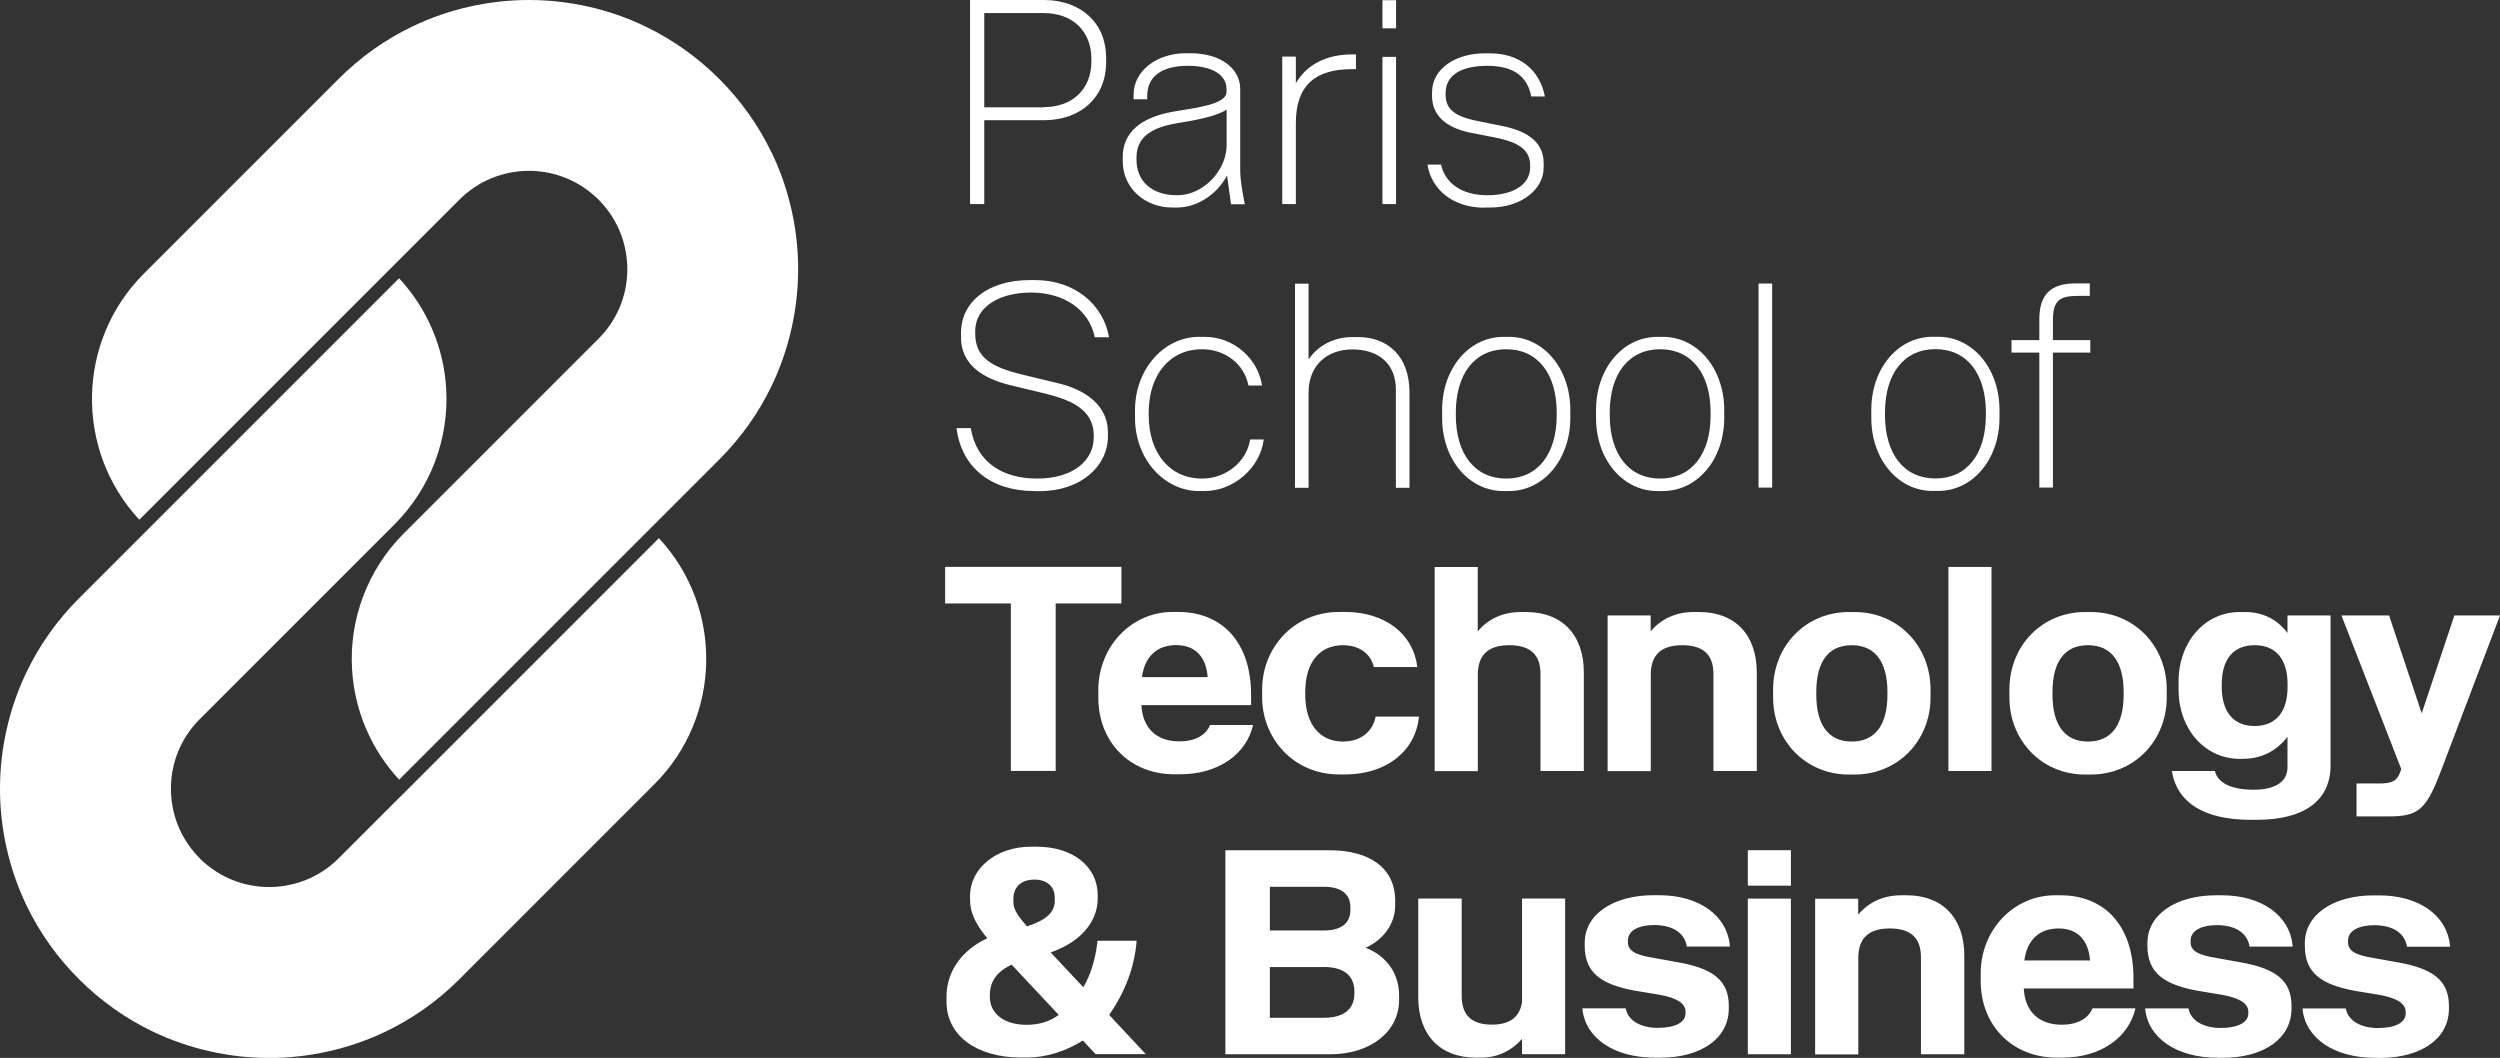
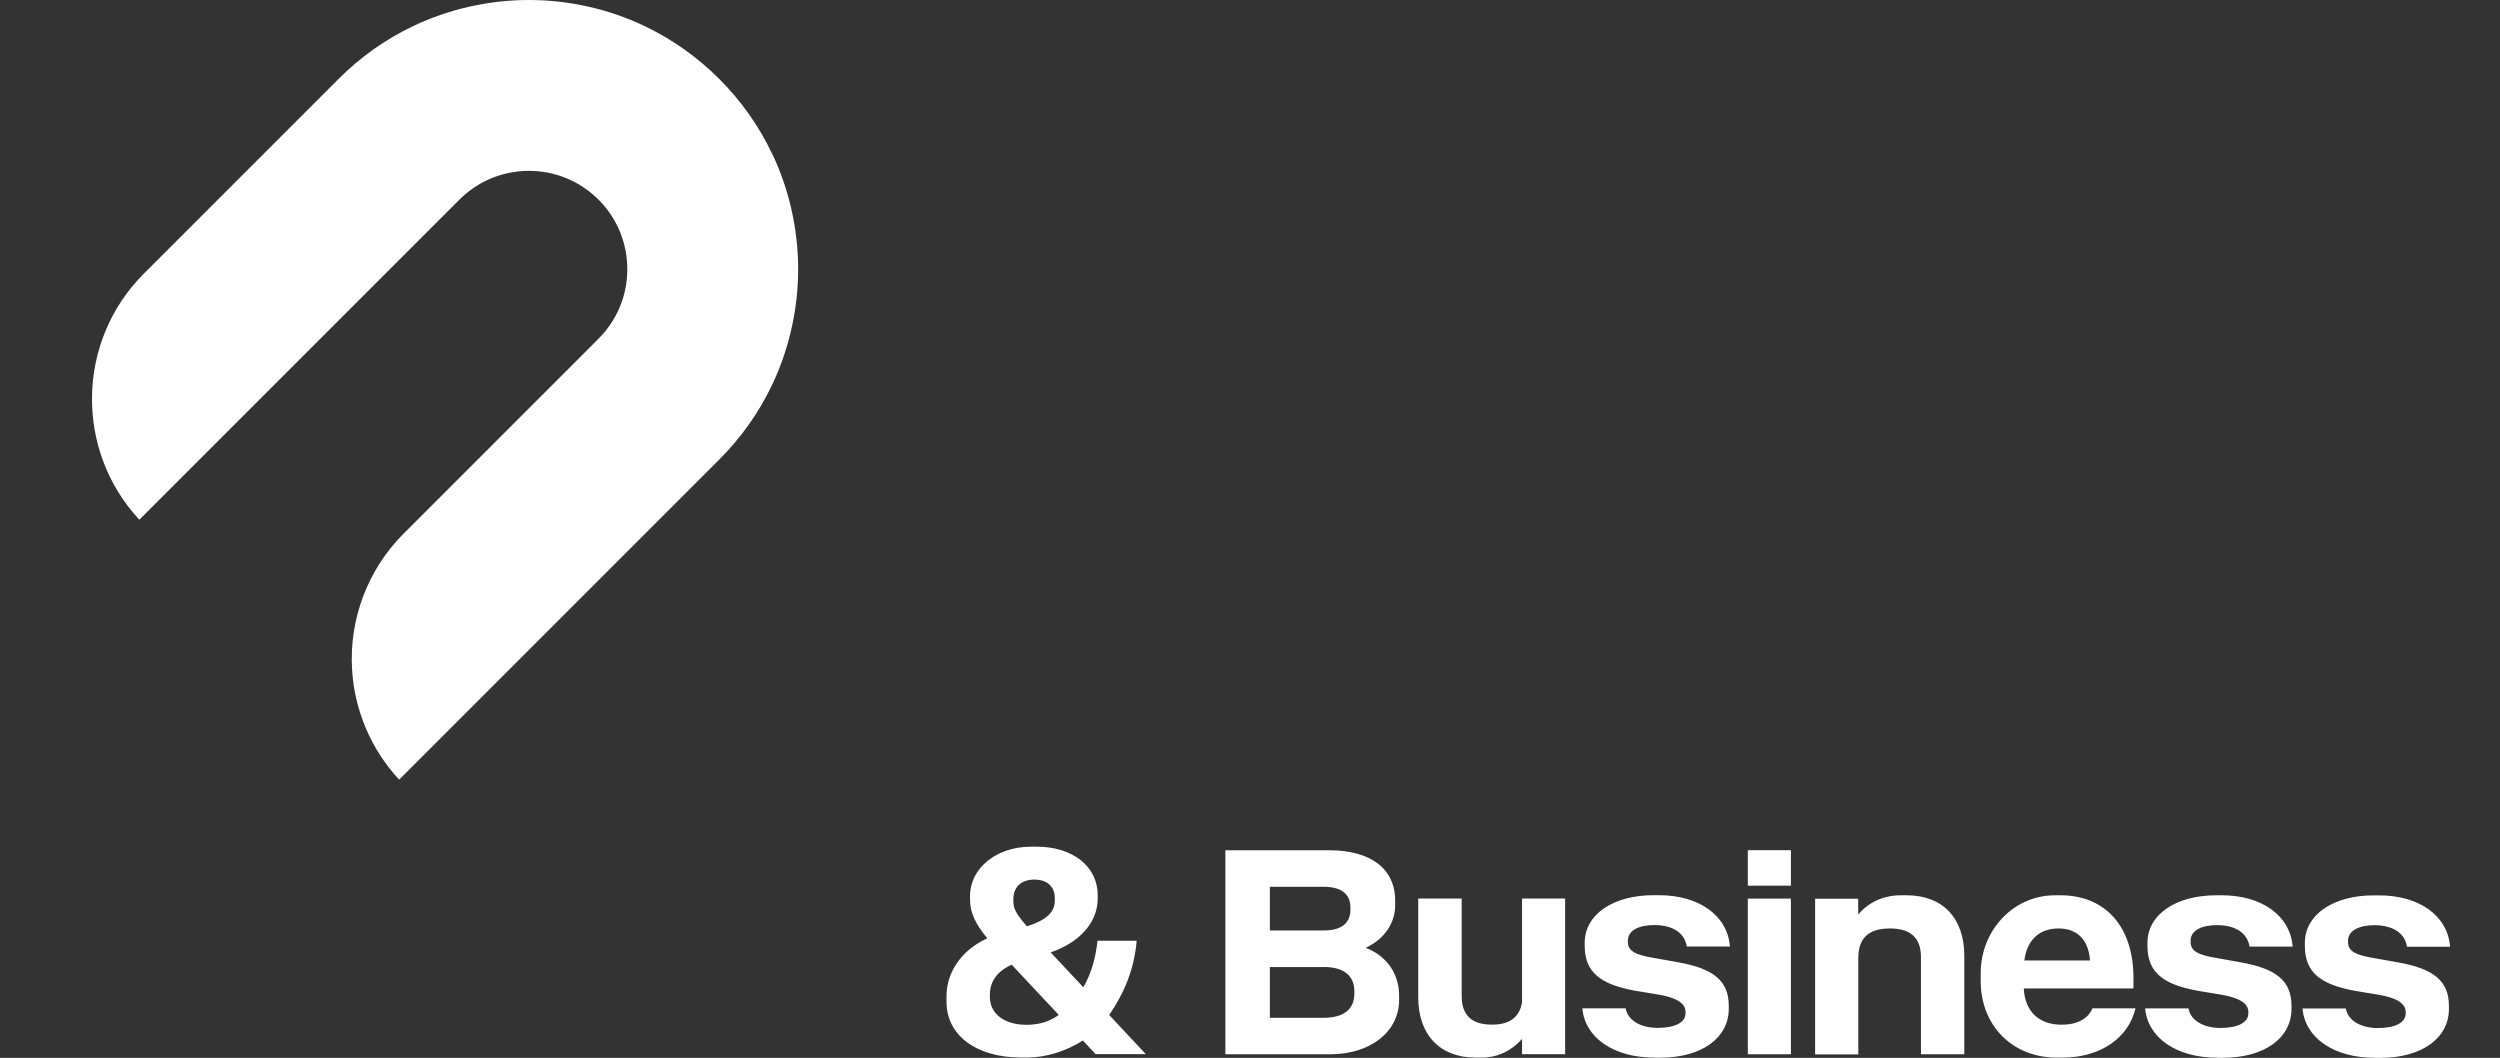
<svg xmlns="http://www.w3.org/2000/svg" id="Calque_2" viewBox="0 0 284.91 120.56">
  <rect x="0" y="0" width="284.91" height="120.56" fill="#333333" stroke="none" />
  <g id="Calque_1-2">
    <g>
      <path d="M270.62,120.56h.65c4.75,0,7.82-2.26,7.82-5.59v-.32c0-2.84-1.71-4.26-5.85-4.98l-2.68-.48c-1.97-.32-2.97-.74-2.97-1.81v-.16c0-1.23,1.36-1.78,3-1.78,2.04,0,3.46,.84,3.72,2.45h4.91c-.26-3.49-3.46-5.85-8.08-5.85h-.65c-4.52,0-7.82,2.16-7.82,5.43v.32c0,3.07,1.84,4.43,5.78,5.14l2.71,.45c1.81,.32,3,.9,3,1.94v.19c0,1.03-1.2,1.65-3.17,1.65s-3.42-.87-3.65-2.23h-4.94c.29,3.33,3.55,5.62,8.21,5.62m-17.93,0h.65c4.75,0,7.82-2.26,7.82-5.59v-.32c0-2.84-1.71-4.26-5.85-4.98l-2.68-.48c-1.97-.32-2.97-.74-2.97-1.81v-.16c0-1.23,1.36-1.78,3-1.78,2.03,0,3.46,.84,3.72,2.45h4.91c-.26-3.49-3.46-5.85-8.08-5.85h-.65c-4.52,0-7.82,2.16-7.82,5.43v.32c0,3.07,1.84,4.43,5.78,5.14l2.71,.45c1.81,.32,3.01,.9,3.01,1.94v.19c0,1.03-1.2,1.65-3.17,1.65s-3.42-.87-3.65-2.23h-4.94c.29,3.33,3.55,5.62,8.21,5.62m-18.08-14.73c2.16,0,3.42,1.32,3.59,3.65h-7.49c.32-2.36,1.71-3.65,3.91-3.65m.23-3.78h-.65c-4.75,0-8.46,4.01-8.46,8.88v.9c0,5.04,3.59,8.72,8.66,8.72h.65c4.39,0,7.56-2.29,8.33-5.62h-4.91c-.45,1.16-1.71,1.87-3.49,1.87-2.62,0-4.2-1.52-4.33-4.13h12.5v-1.16c0-6.14-3.42-9.46-8.3-9.46m-23.06,18.12v-10.98c0-2.33,1.26-3.36,3.59-3.36s3.55,1.03,3.55,3.26v11.08h4.94v-11.24c0-4.26-2.45-6.88-6.56-6.88h-.65c-2.07,0-3.75,.84-4.88,2.2v-1.81h-4.91v17.74h4.91Zm-7.68-17.74h-4.91v17.74h4.91v-17.74Zm0-5.52h-4.91v4.04h4.91v-4.04Zm-15.55,23.65h.65c4.75,0,7.82-2.26,7.82-5.59v-.32c0-2.84-1.71-4.26-5.85-4.98l-2.68-.48c-1.97-.32-2.97-.74-2.97-1.81v-.16c0-1.23,1.36-1.78,3-1.78,2.04,0,3.46,.84,3.72,2.45h4.91c-.26-3.49-3.46-5.85-8.08-5.85h-.65c-4.52,0-7.82,2.16-7.82,5.43v.32c0,3.07,1.84,4.43,5.78,5.14l2.71,.45c1.81,.32,3,.9,3,1.94v.19c0,1.03-1.2,1.65-3.17,1.65s-3.42-.87-3.65-2.23h-4.94c.29,3.33,3.55,5.62,8.21,5.62m-26.91-18.12v11.24c0,4.26,2.45,6.88,6.56,6.88h.65c1.84,0,3.46-.81,4.62-2.13v1.74h4.91v-17.74h-4.91v11.82c-.29,1.74-1.45,2.55-3.42,2.55-2.33,0-3.46-1.07-3.46-3.29v-11.08h-4.94Zm-10.77,7.79c2.26,0,3.49,.97,3.49,2.78v.26c0,1.78-1.23,2.75-3.49,2.75h-6.14v-5.78h6.14Zm0-9.14c1.94,0,3.04,.78,3.04,2.36v.26c0,1.58-1.1,2.36-3.04,2.36h-6.14v-4.98h6.14Zm-11.21,19.09h11.92c4.72,0,7.88-2.65,7.88-6.2v-.48c0-2.55-1.45-4.55-3.81-5.46,2.07-.94,3.36-2.78,3.36-4.81v-.55c0-3.78-2.97-5.75-7.46-5.75h-11.89v23.26Zm-26.84-6.53v-.26c0-1.52,.84-2.68,2.49-3.42l5.36,5.72c-1,.74-2.2,1.13-3.68,1.13-2.52,0-4.17-1.26-4.17-3.17m2.68-10.92v-.26c0-1.36,.91-2.2,2.39-2.2s2.33,.81,2.33,2.1v.26c0,1.36-.91,2.23-3.17,2.97-1.36-1.55-1.55-2.1-1.55-2.88m9.4,17.44h5.69l-4.17-4.46c1.81-2.65,2.88-5.39,3.13-8.46h-4.46c-.23,2.1-.78,3.88-1.62,5.3l-3.72-3.97c3.36-1.16,5.36-3.46,5.36-6.14v-.39c0-3.26-2.84-5.52-6.95-5.52h-.65c-3.94,0-6.95,2.45-6.95,5.62v.39c0,1.42,.52,2.68,1.97,4.43-2.88,1.32-4.65,3.78-4.65,6.62v.61c0,3.84,3.39,6.36,8.53,6.36h.65c2.2,0,4.46-.74,6.36-1.94l1.45,1.55Z" style="fill:#fff;" />
-       <path d="M268.57,93.04h3.65c3.46,0,4.3-.78,6.04-5.39l6.65-17.51h-5.2l-3.72,11.15-3.72-11.15h-5.43l6.82,17.51-.13,.35c-.35,.97-.87,1.29-2.39,1.29h-2.58v3.75Zm-15.37-14.76v-.29c0-2.91,1.36-4.46,3.75-4.46s3.75,1.55,3.75,4.46v.29c0,2.88-1.36,4.46-3.75,4.46s-3.75-1.58-3.75-4.46m7.49,9.17c0,1.65-1.42,2.55-3.84,2.55s-4.07-.68-4.43-2.13h-4.91c.61,3.65,3.72,5.56,9.01,5.56h.65c5.49,0,8.43-2.23,8.43-6.2v-17.09h-4.91v2c-1.13-1.52-2.78-2.39-4.81-2.39h-.65c-3.94,0-6.95,3.39-6.95,7.91v.94c0,4.49,3,7.88,6.95,7.88h.39c2.13,0,3.88-.94,5.07-2.52v3.49Zm-22.74-2.94c-2.68,0-4.04-1.94-4.04-5.36v-.26c0-3.46,1.36-5.36,4.04-5.36s4.07,1.91,4.07,5.36v.26c0,3.42-1.36,5.36-4.07,5.36m.32-14.76h-.65c-4.94,0-8.62,3.88-8.62,8.82v.91c0,4.91,3.68,8.79,8.62,8.79h.65c4.98,0,8.66-3.88,8.66-8.79v-.91c0-4.94-3.68-8.82-8.66-8.82m-11.31-5.14h-4.91v23.26h4.91v-23.26Zm-15.93,19.9c-2.68,0-4.04-1.94-4.04-5.36v-.26c0-3.46,1.36-5.36,4.04-5.36s4.07,1.91,4.07,5.36v.26c0,3.42-1.36,5.36-4.07,5.36m.32-14.76h-.65c-4.94,0-8.63,3.88-8.63,8.82v.91c0,4.91,3.68,8.79,8.63,8.79h.65c4.97,0,8.66-3.88,8.66-8.79v-.91c0-4.94-3.68-8.82-8.66-8.82m-23.22,18.12v-10.98c0-2.33,1.26-3.36,3.59-3.36s3.55,1.03,3.55,3.26v11.08h4.94v-11.24c0-4.26-2.45-6.88-6.56-6.88h-.65c-2.07,0-3.75,.84-4.88,2.2v-1.81h-4.91v17.74h4.91Zm-19.71,0v-10.98c0-2.33,1.26-3.36,3.59-3.36s3.55,1.03,3.55,3.26v11.08h4.94v-11.24c0-4.26-2.46-6.88-6.56-6.88h-.65c-2.07,0-3.75,.84-4.88,2.2v-7.33h-4.91v23.26h4.91Zm-6.9-11.86c-.42-3.65-3.55-6.27-8.24-6.27h-.65c-5.27,0-8.79,4.17-8.79,8.82v.91c0,4.62,3.52,8.79,8.79,8.79h.65c4.72,0,8.04-2.65,8.43-6.59h-4.94c-.29,1.62-1.62,2.84-3.72,2.84-2.65,0-4.3-1.97-4.3-5.36v-.26c0-3.42,1.65-5.36,4.3-5.36,1.97,0,3.2,1.07,3.52,2.49h4.94Zm-27.48-2.49c2.16,0,3.42,1.32,3.59,3.65h-7.49c.32-2.36,1.71-3.65,3.91-3.65m.23-3.78h-.65c-4.75,0-8.46,4.01-8.46,8.88v.9c0,5.04,3.59,8.72,8.66,8.72h.65c4.39,0,7.56-2.29,8.33-5.62h-4.91c-.45,1.16-1.71,1.87-3.49,1.87-2.62,0-4.2-1.52-4.33-4.13h12.5v-1.16c0-6.14-3.42-9.46-8.3-9.46m-13.97,18.12v-19.09h7.49v-4.17h-20.09v4.17h7.49v19.09h5.1Z" style="fill:#fff;" />
-       <path d="M233.96,55.56v-15.38h4.26v-1.42h-4.26v-2.26c0-2.2,.71-2.78,2.84-2.78h1.36v-1.42h-1.68c-2.84,0-4.07,1.36-4.07,4.07v2.39h-3.17v1.42h3.17v15.38h1.55Zm-13.39-1.03c-3.55,0-5.75-2.75-5.75-7.24v-.26c0-4.49,2.2-7.24,5.75-7.24s5.75,2.75,5.75,7.24v.26c0,4.49-2.2,7.24-5.75,7.24m.32-16.15h-.65c-3.94,0-6.98,3.62-6.98,8.34v.9c0,4.72,3.04,8.33,6.98,8.33h.65c3.94,0,6.98-3.62,6.98-8.33v-.9c0-4.72-3.04-8.34-6.98-8.34m-18.93-6.07h-1.55v23.26h1.55v-23.26Zm-12.76,22.23c-3.55,0-5.75-2.75-5.75-7.24v-.26c0-4.49,2.2-7.24,5.75-7.24s5.75,2.75,5.75,7.24v.26c0,4.49-2.2,7.24-5.75,7.24m.32-16.15h-.65c-3.94,0-6.98,3.62-6.98,8.34v.9c0,4.72,3.04,8.33,6.98,8.33h.65c3.94,0,6.98-3.62,6.98-8.33v-.9c0-4.72-3.04-8.34-6.98-8.34m-17.86,16.15c-3.55,0-5.75-2.75-5.75-7.24v-.26c0-4.49,2.2-7.24,5.75-7.24s5.75,2.75,5.75,7.24v.26c0,4.49-2.2,7.24-5.75,7.24m.32-16.15h-.65c-3.94,0-6.98,3.62-6.98,8.34v.9c0,4.72,3.04,8.33,6.98,8.33h.65c3.94,0,6.98-3.62,6.98-8.33v-.9c0-4.72-3.04-8.34-6.98-8.34m-22.85,17.19v-10.85c0-3.17,2.2-4.91,4.97-4.91,3.1,0,4.98,1.71,4.98,4.59v11.18h1.55v-10.85c0-4.26-2.58-6.33-5.88-6.33h-.65c-2.03,0-3.88,.94-4.97,2.55v-8.63h-1.55v23.26h1.55Zm-5.3-11.63c-.48-3.17-3.3-5.56-6.53-5.56h-.65c-4.04,0-7.3,3.72-7.3,8.34v.9c0,4.62,3.26,8.33,7.3,8.33h.65c3.29,0,6.33-2.65,6.72-5.88h-1.55c-.39,2.55-2.75,4.46-5.49,4.46-3.65,0-6.07-2.88-6.07-7.24v-.26c0-4.36,2.42-7.24,6.07-7.24,2.65,0,4.81,1.68,5.3,4.14h1.55Zm-25.97,12.02h.65c4.72,0,7.75-2.91,7.75-6.2v-.52c0-3.1-2.65-4.85-5.62-5.56l-4.01-.97c-3.62-.87-5.49-1.94-5.49-4.72v-.23c0-2.97,3-4.43,6.33-4.43,3.88,0,6.65,2,7.3,5.1h1.62c-.65-3.75-3.94-6.52-8.4-6.52h-.65c-4.62,0-7.82,2.39-7.82,6.04v.52c0,3.1,2.58,4.68,5.56,5.4l4.01,.97c2.91,.71,5.56,1.81,5.56,4.78v.19c0,2.65-2.33,4.72-6.46,4.72-3.88,0-6.91-1.81-7.56-5.75h-1.62c.55,4.46,3.91,7.17,8.85,7.17" style="fill:#fff;" />
-       <path d="M169.16,23.65h.65c3.65,0,6.11-2.13,6.11-4.52v-.52c0-2.23-1.55-3.62-4.75-4.26l-2.58-.52c-2-.39-3.84-.97-3.84-2.97v-.26c0-2.39,2.39-3.1,4.75-3.1,2.52,0,4.49,.84,5.01,3.49h1.55c-.58-3.04-2.91-4.91-6.23-4.91h-.65c-3.2,0-5.98,1.68-5.98,4.46v.39c0,2.58,2.13,3.75,4.43,4.2l2.65,.52c2.29,.45,4.1,1.16,4.1,3.17v.26c0,2-2,3.17-4.88,3.17s-4.81-1.36-5.27-3.49h-1.55c.45,2.84,2.91,4.91,6.49,4.91m-10.07-17.19h-1.55V23.26h1.55V6.46Zm0-6.46h-1.55V3.23h1.55V0Zm-11.42,23.26V14.02c0-4.39,2.33-6.14,6.4-6.14h.45v-1.68h-.45c-2.91,0-5.17,1.16-6.4,3.29v-3.04h-1.55V23.26h1.55Zm-7.89-6.72c0,2.78-2.58,5.69-5.62,5.69s-4.65-1.71-4.65-4.04v-.26c0-2.13,1.42-3.39,4.65-3.91,1.97-.32,4.49-.78,5.62-1.55v4.07Zm.52,6.72h1.55c-.26-1.39-.52-2.65-.52-3.94V10.14c0-2.39-2.33-4.07-5.62-4.07h-.65c-3.04,0-5.88,1.87-5.88,4.72v.52h1.55v-.39c0-2.2,1.65-3.42,4.65-3.42,2.65,0,4.39,.97,4.39,2.65v.32c0,1.42-3.42,1.81-6.11,2.26-3.68,.65-5.72,2.39-5.72,5.17v.45c0,3.2,2.65,5.3,5.62,5.3h.58c2.16,0,4.46-1.36,5.69-3.65l.45,3.26Zm-21.36-11.05h-6.78V1.49h6.78c3.23,0,5.43,2,5.43,5.23v.26c0,3.23-2.2,5.23-5.43,5.23m7.11-5.1v-.52c0-3.94-2.84-6.59-7.11-6.59h-8.4V23.26h1.62V13.7h6.78c4.26,0,7.11-2.65,7.11-6.59" style="fill:#fff;" />
-       <path d="M45.48,90.93l-6.88,6.88c-2.08,2.08-4.85,3.24-7.79,3.28-2.93,.03-5.72-1.06-7.84-3.07-.07-.07-.14-.14-.21-.21-.07-.07-.14-.14-.21-.22-2.01-2.11-3.1-4.9-3.07-7.84,.03-2.94,1.2-5.71,3.28-7.79l22.21-22.21c4.07-4.07,6.21-9.7,5.88-15.44-.27-4.71-2.17-9.16-5.37-12.6L15.87,61.32l-6.88,6.88c-2.48,2.48-4.5,5.33-6,8.46-1.95,4.09-2.99,8.67-2.99,13.23s1.03,9.13,2.99,13.23c1.5,3.14,3.52,5.98,6,8.46,2.48,2.48,5.33,4.5,8.46,6,4.09,1.95,8.67,2.99,13.23,2.99s9.13-1.03,13.23-2.99c3.14-1.5,5.98-3.52,8.46-6l22.21-22.21c7.7-7.7,7.87-20.13,.51-28.04l-29.6,29.6Z" style="fill:#fff;" />
      <path d="M87.96,17.45c-1.5-3.14-3.52-5.98-6-8.46-2.48-2.48-5.33-4.5-8.46-6C69.41,1.03,64.84,0,60.28,0s-9.13,1.03-13.23,2.99c-3.14,1.5-5.98,3.52-8.46,6L16.39,31.19c-7.7,7.7-7.87,20.13-.51,28.04l29.6-29.6,6.88-6.88c2.08-2.08,4.85-3.24,7.79-3.28,2.94-.03,5.72,1.06,7.85,3.08,.06,.06,.13,.13,.21,.2,.07,.07,.14,.14,.21,.22,2.01,2.11,3.1,4.9,3.07,7.84-.03,2.94-1.2,5.71-3.28,7.79l-22.21,22.21c-4.07,4.07-6.21,9.7-5.88,15.44,.27,4.71,2.17,9.16,5.37,12.6l29.6-29.6,6.88-6.88c2.48-2.48,4.5-5.33,6-8.46,1.95-4.09,2.99-8.67,2.99-13.23s-1.03-9.13-2.99-13.23" style="fill:#fff;" />
    </g>
  </g>
</svg>